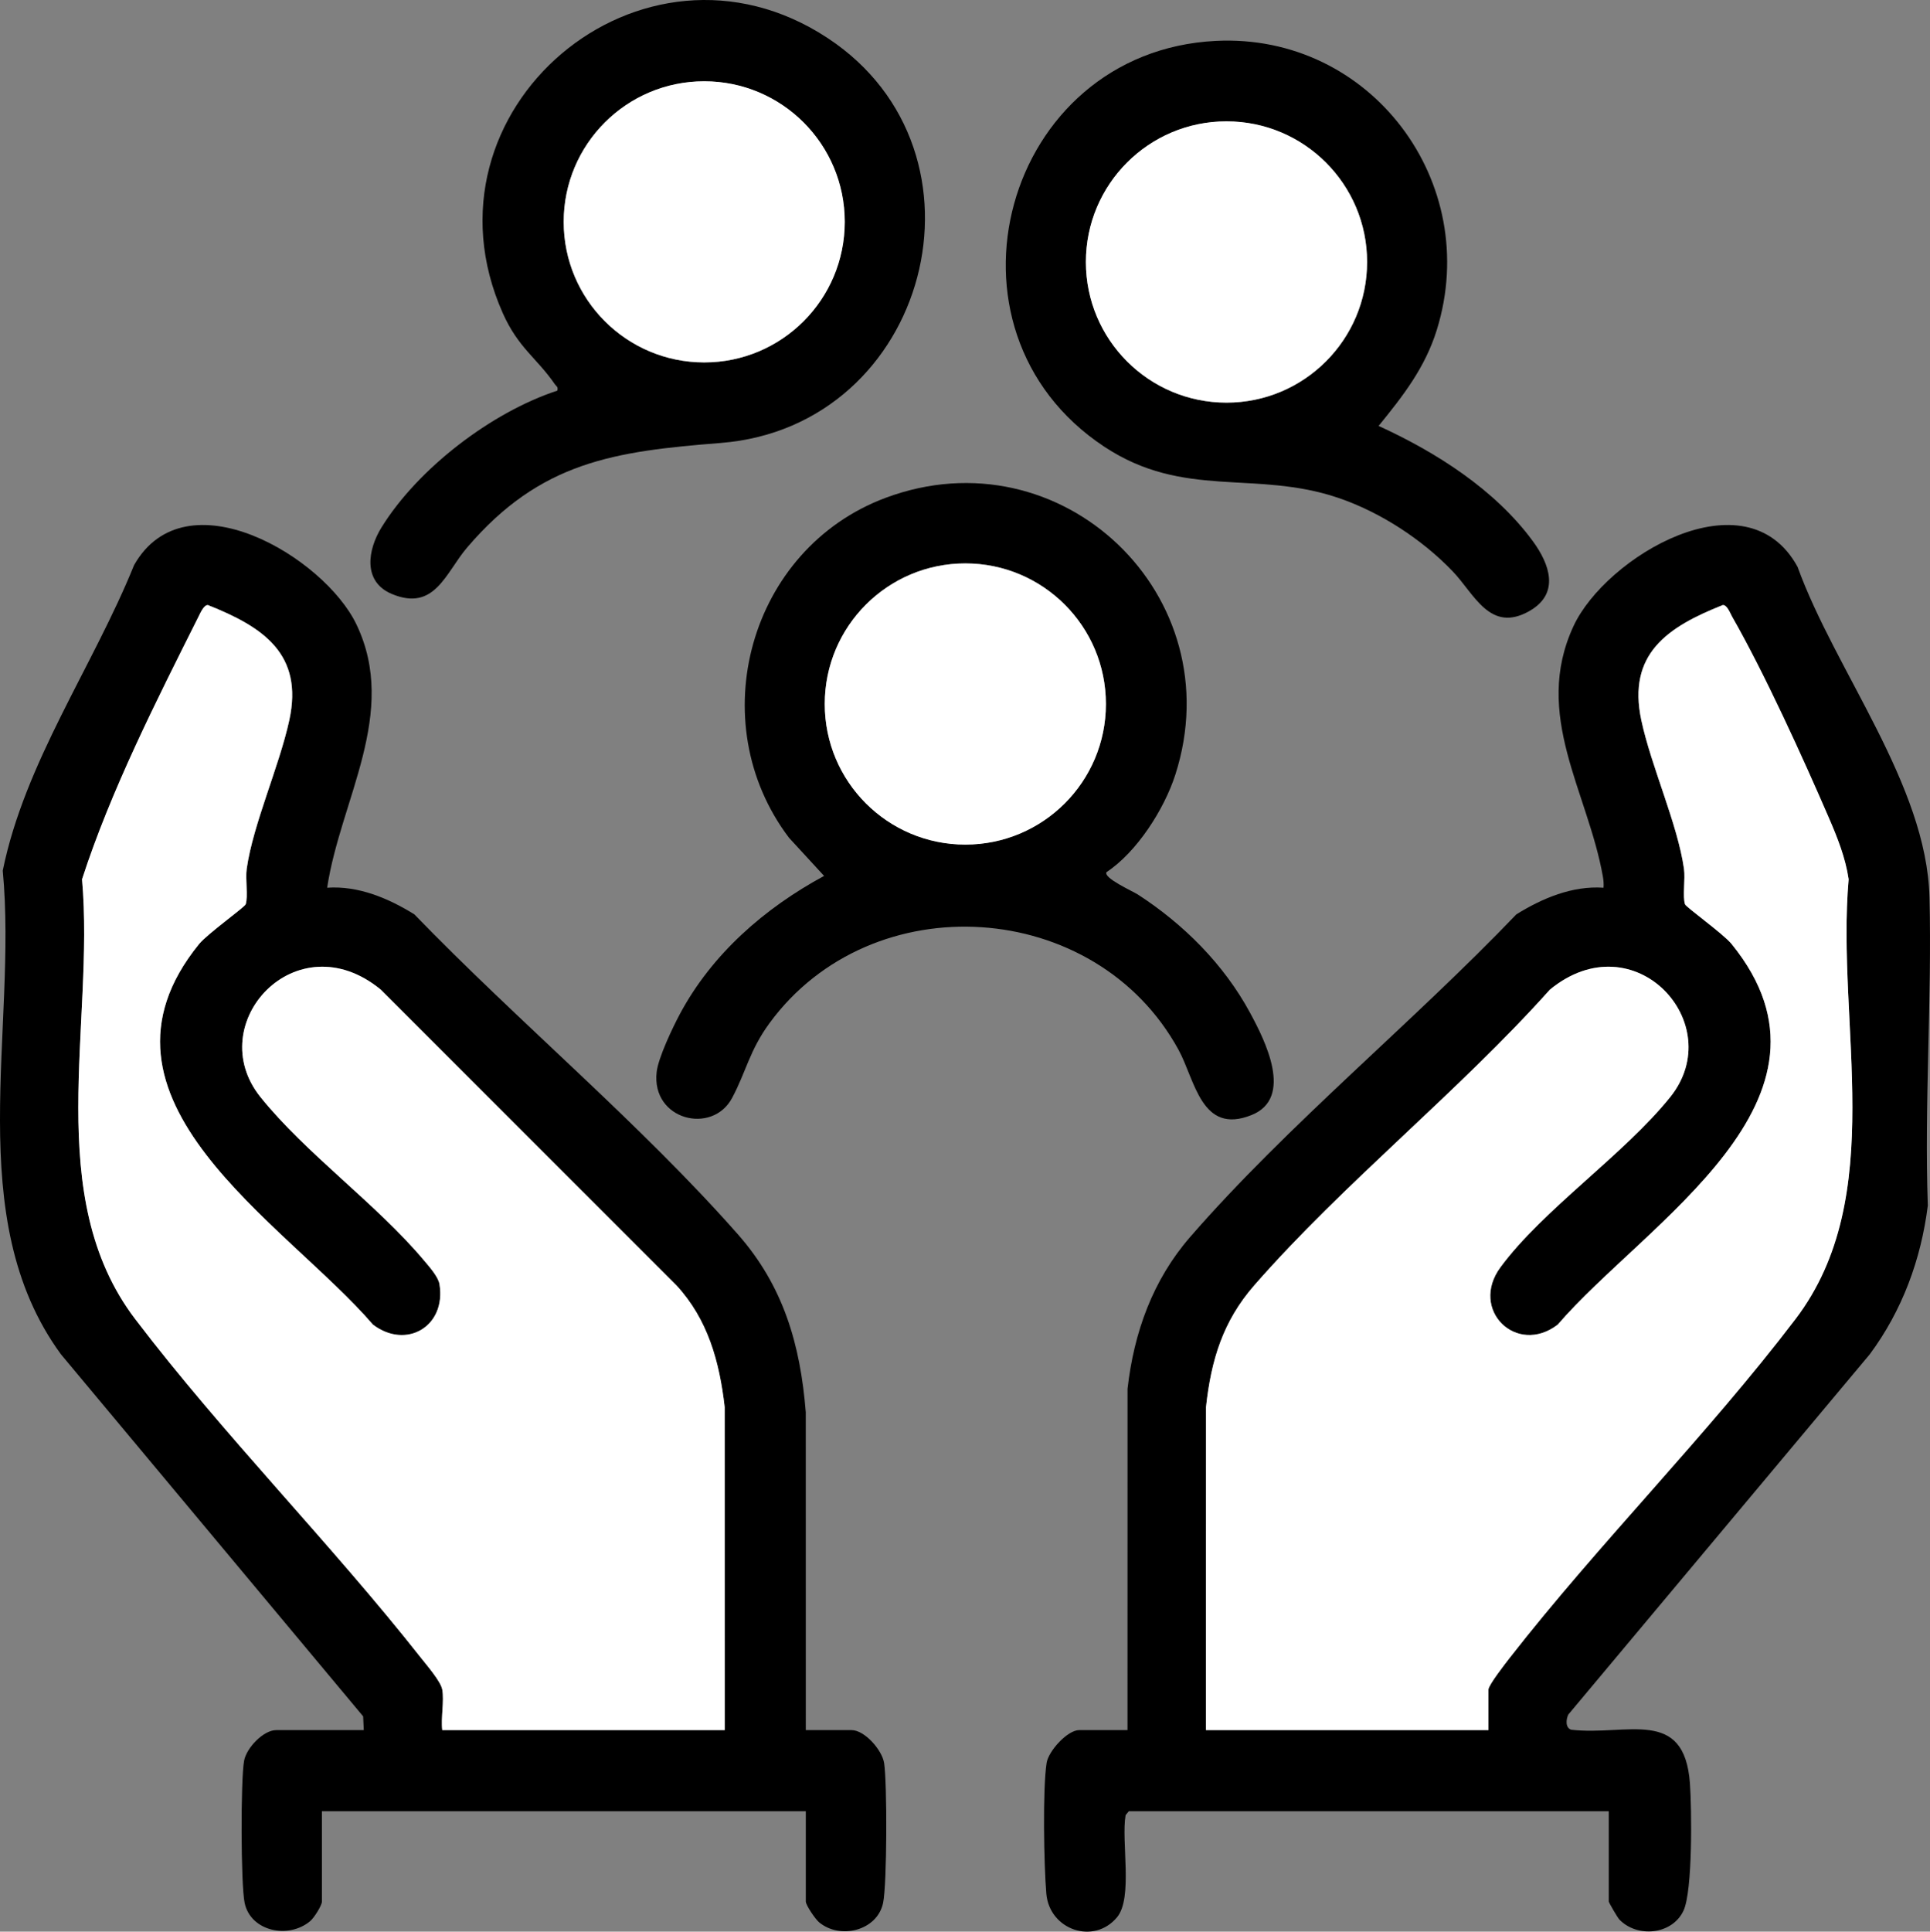
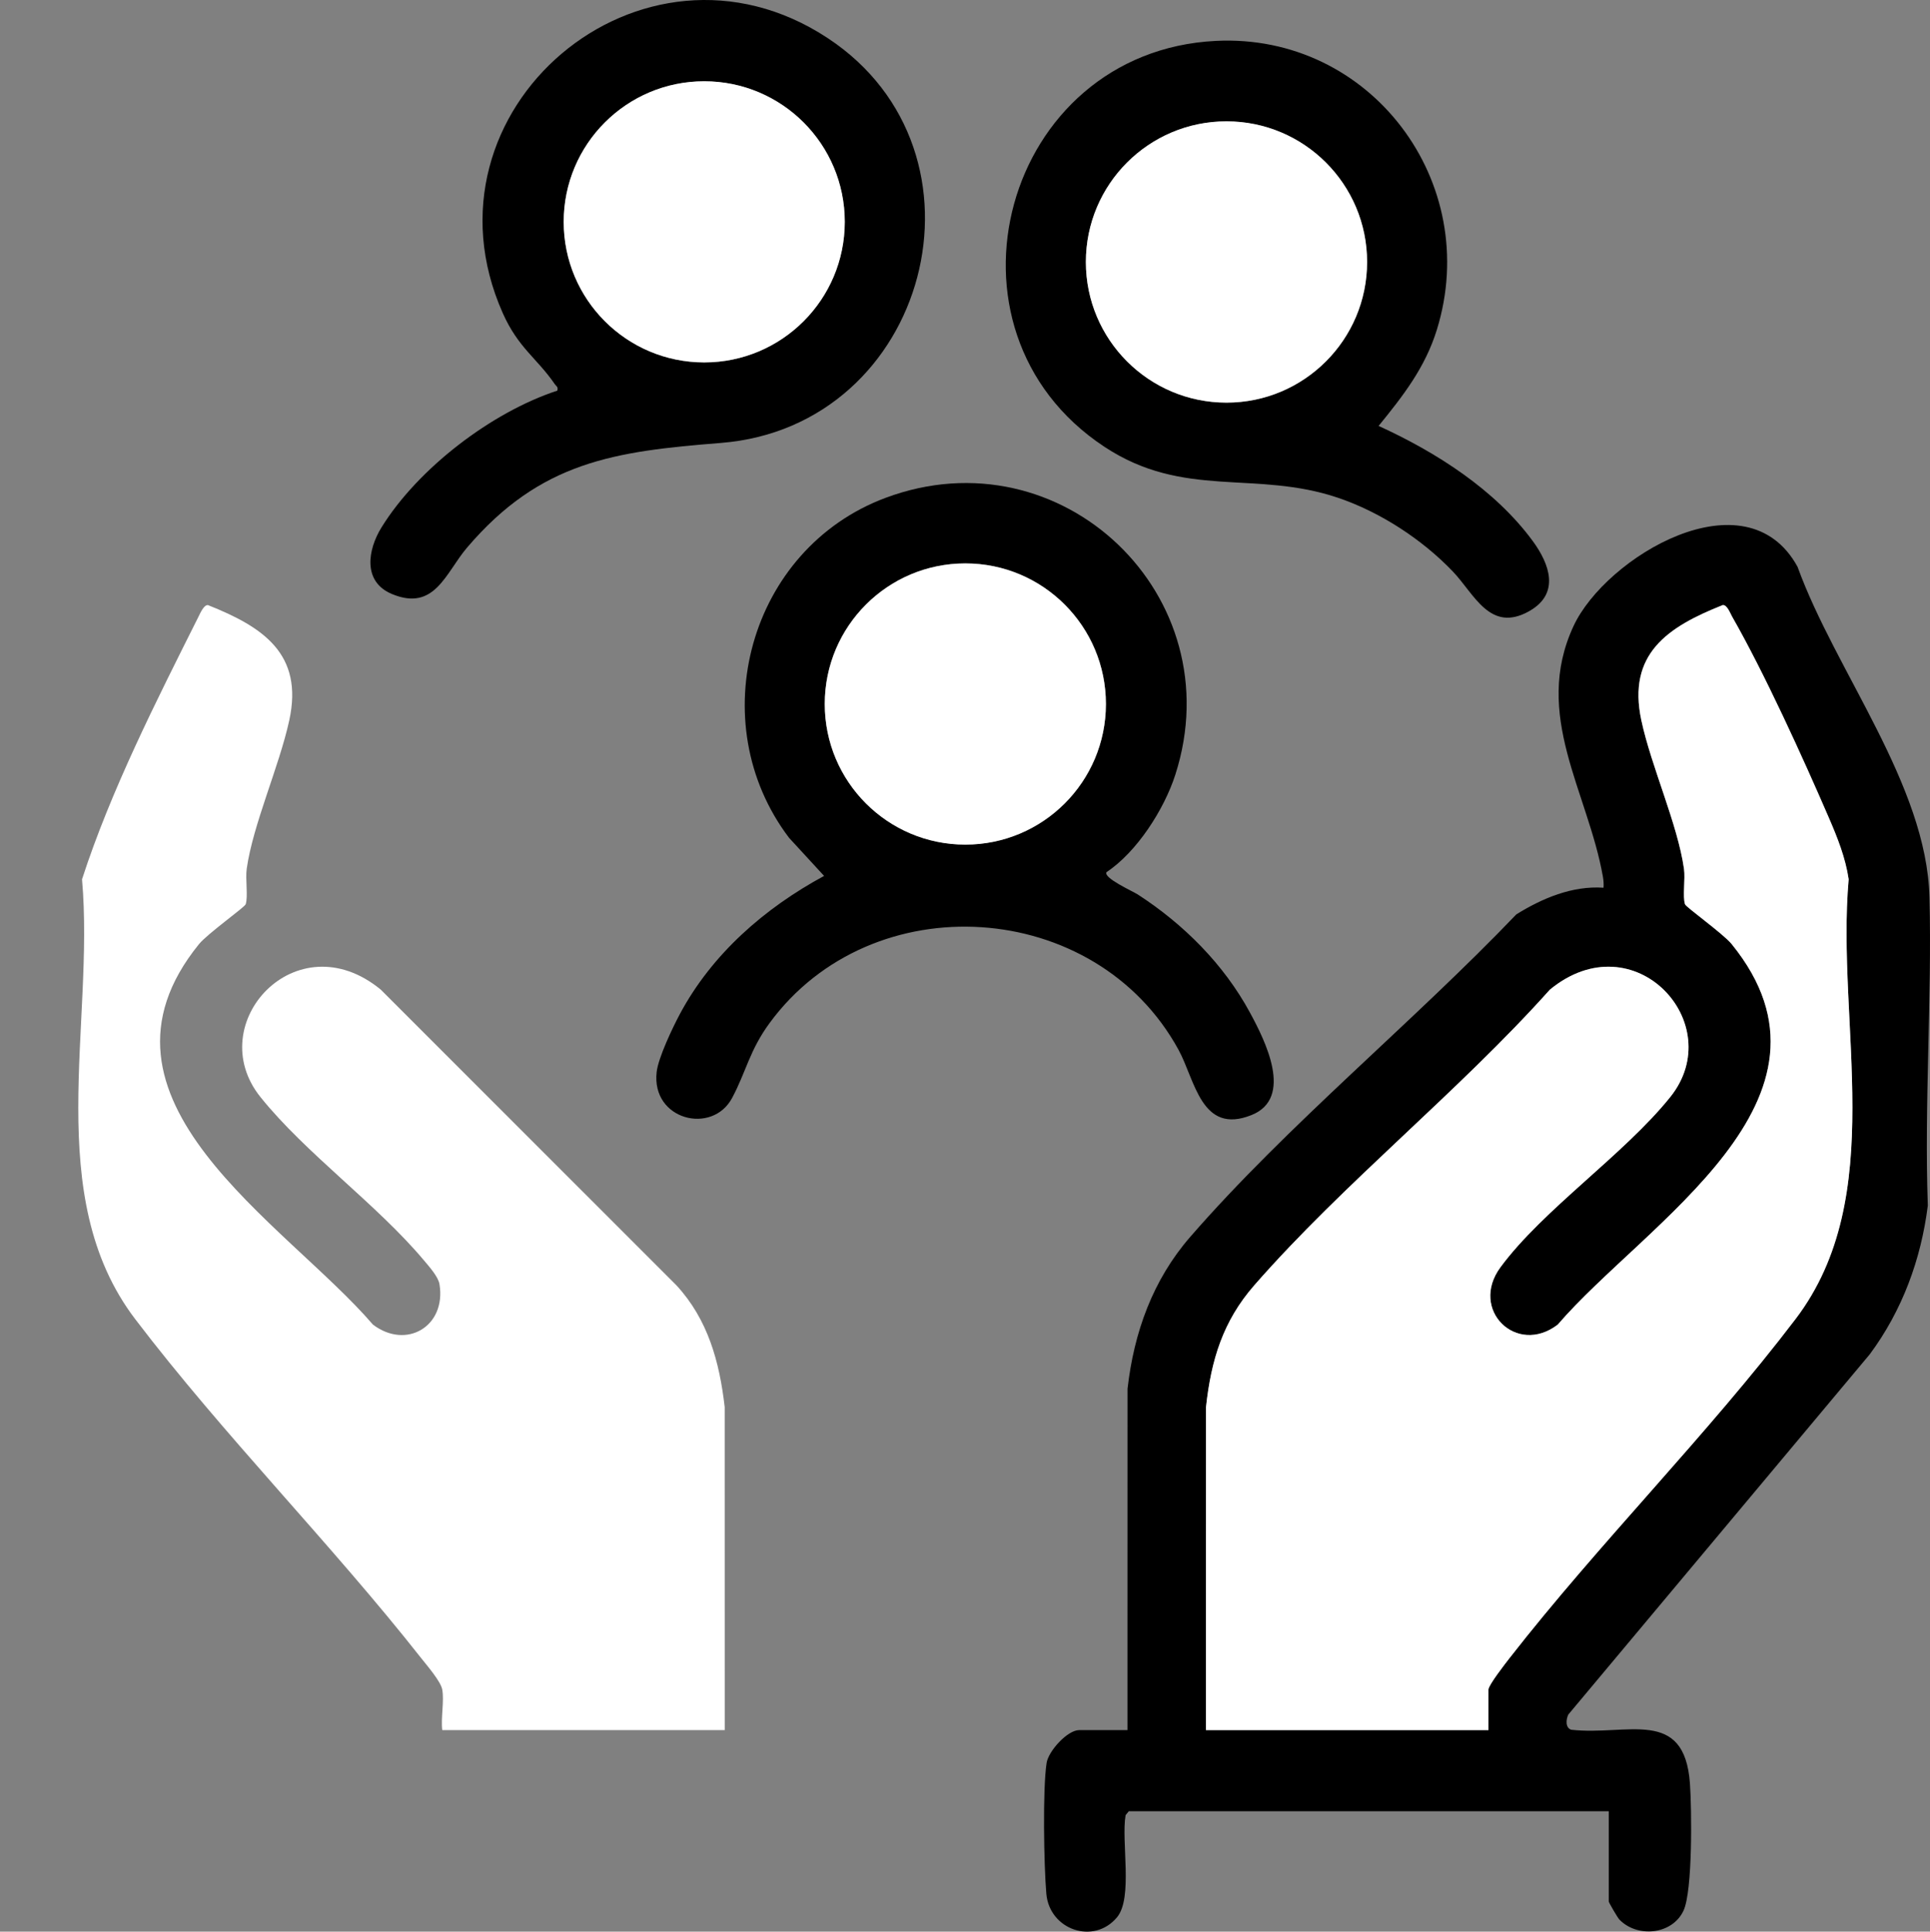
<svg xmlns="http://www.w3.org/2000/svg" id="Ebene_1" version="1.1" viewBox="0 0 737.91 738.366">
  <rect x="0" y="0" width="737.91" height="738.366" fill="#808080" stroke="none" />
  <defs>
    <style>
      .st0 {
        fill: #fff;
      }
    </style>
  </defs>
-   <path d="M139.087,661.33l-.245-5.255-115.57-138.43C-14.911,465.405,6.805,393.445,1.051,332.794c8.417-41.339,34.434-77.848,50.212-116.788,19.714-34.747,72.659-3.073,84.999,22.648,16.277,33.929-6.116,67.066-11.179,100.675,11.931-.829,23.411,4.029,33.329,10.176,39.371,40.743,86.385,79.959,123.701,122.299,17.373,19.711,23.893,42.078,25.964,68.036l.01,121.49h17.5c5.001,0,11.664,7.61,12.439,12.561,1.192,7.611,1.131,46.307-.384,53.495-2.249,10.671-16.504,14.089-24.492,7.381-1.409-1.183-5.063-6.507-5.063-7.937v-34.5H123.087v34.5c0,1.526-3.011,6.264-4.491,7.509-8.262,6.948-22.773,3.953-25.064-6.953-1.482-7.054-1.535-47.068-.212-54.323.903-4.953,7.399-11.732,12.268-11.732h33.5ZM169.087,645.83c.792,4.462-.576,10.783,0,15.5h108l-.013-123.487c-1.997-17.34-6.41-33.482-18.458-46.541l-113.006-112.996c-32.266-26.567-68.543,12.984-46.035,41.035,17.309,21.572,44.541,40.986,62.538,62.462,1.969,2.35,5.441,6.197,5.915,9.079,2.648,16.117-12.683,25.116-25.44,15.445-33.403-38.91-114.718-86.104-66.48-145.477,3.166-3.897,17.434-14.077,17.813-15.187.991-2.906-.162-9.61.404-13.596,2.423-17.047,12.408-38.999,16.271-56.729,5.529-25.376-10.018-35.679-31.084-44.043-1.562-.18-2.971,3.128-3.59,4.364-16.111,32.162-33.55,66.475-44.559,100.446,4.87,55.459-15.463,121.118,20.327,168.119,33.754,44.327,74.795,85.711,109.371,129.629,2.166,2.751,7.473,8.865,8.025,11.975Z" />
  <path d="M615.087,692.33h-183.5l-1.227,1.503c-1.751,9.972,2.895,31.572-3.26,39.01-8.858,10.704-25.852,4.848-27.051-8.975-.927-10.681-1.438-40.004.102-49.974.708-4.581,7.981-12.564,12.436-12.564h18.5l.013-130.487c2.452-21.58,9.662-41.588,23.96-58.04,37.117-42.708,85.392-82.188,124.702-123.298,9.917-6.146,21.397-11.005,33.329-10.176.106-1.432.005-2.834-.246-4.255-5.737-32.452-26.967-61.828-11.243-95.73,12.262-26.438,66-58.594,85.661-22.69,14.506,39.983,49.371,83.266,50.448,126.344.977,39.102-2.014,78.647-.636,117.819-2.594,20.641-9.785,40.123-22.172,56.828l-115.273,137.728c-.91,1.861-1.188,5.06,1.103,5.813,21.361,2.441,43.314-8.847,45.397,20.602.674,9.527,1.089,41.073-2.483,48.6-4.377,9.223-17.694,10.389-24.482,3.366-.717-.742-4.076-6.523-4.076-6.924v-34.5ZM461.087,661.33h108v-15.5c0-1.68,6.485-10,8.025-11.975,34.335-44.039,75.603-85.282,109.371-129.629,35.79-47.002,15.457-112.66,20.327-168.119-1.219-8.246-4.27-15.878-7.547-23.453-10.001-23.118-24.701-55.425-37.031-76.974-.678-1.185-1.906-4.574-3.571-4.383-21.109,8.375-36.555,18.65-31.11,44.068,3.786,17.674,13.882,39.723,16.296,56.704.567,3.986-.587,10.69.404,13.596.379,1.111,14.647,11.291,17.813,15.187,48.239,59.373-33.077,106.567-66.48,145.477-15.751,12.08-33.873-5.679-21.911-21.911,16.285-22.099,47.268-43.07,64.924-65.076,22.508-28.051-13.769-67.602-46.035-41.035-34.866,38.986-78.824,73.897-113.006,112.996-12.001,13.727-16.493,28.554-18.458,46.541l-.013,123.487Z" />
  <path d="M423.093,333.348c-1.535,2.16,10.054,7.354,11.916,8.56,17.512,11.342,32.852,26.638,42.877,45.123,5.744,10.592,16.926,32.661.603,39.2-19.194,7.689-21.555-13.335-27.882-24.921-31.7-58.05-117.228-63.552-156.334-10.296-7.713,10.504-8.941,18.498-14.348,28.652-7.598,14.267-30.932,8.473-28.864-9.869.619-5.491,6.088-16.954,8.856-22.139,12.282-23.011,32.46-40.557,55.164-52.841l-13.407-14.574c-33.496-44.219-15.285-110.45,36.891-129.937,67.299-25.135,132.79,37.397,110.807,105.807-4.281,13.321-14.741,29.581-26.278,37.234ZM422.83,269.107c0-29.683-24.063-53.747-53.747-53.747s-53.747,24.063-53.747,53.747,24.063,53.747,53.747,53.747,53.747-24.063,53.747-53.747Z" />
  <path d="M213.087,149.322c.405-1.52-.406-1.66-.987-2.505-6.884-10.014-13.949-13.811-19.871-27.129-34.479-77.537,53.139-151.896,124.167-105.167,66.341,43.645,38.774,148.492-40.822,154.797-40.538,3.211-68.888,7.027-96.999,40.001-8.206,9.625-12.349,24.563-28.721,17.745-11.256-4.688-9.307-16.867-3.993-25.458,13.972-22.587,42.112-44.065,67.226-52.283ZM322.989,84.798c0-29.677-24.058-53.735-53.735-53.735s-53.735,24.058-53.735,53.735,24.058,53.735,53.735,53.735,53.735-24.058,53.735-53.735Z" />
  <path d="M464.88,15.63c59.173-2.942,101.975,54.026,84.469,110.461-4.49,14.473-12.885,25.205-22.259,36.724,21.918,9.984,44.518,24.341,58.971,44.042,6.4,8.724,10.47,19.984-1.263,26.683-15.094,8.619-21.068-6.452-29.329-15.091-11.706-12.242-27.728-22.698-43.844-28.156-31.695-10.733-58.936.621-89.445-19.555-67.697-44.768-38.414-151.076,42.702-155.108ZM522.692,100.142c0-29.693-24.071-53.764-53.764-53.764s-53.764,24.071-53.764,53.764,24.071,53.764,53.764,53.764,53.764-24.071,53.764-53.764Z" />
  <path class="st0" d="M169.087,645.83c-.552-3.11-5.86-9.224-8.025-11.975-34.576-43.919-75.617-85.302-109.371-129.629-35.79-47.002-15.457-112.66-20.327-168.119,11.01-33.971,28.448-68.283,44.559-100.446.619-1.236,2.028-4.544,3.59-4.364,21.066,8.364,36.614,18.667,31.084,44.043-3.863,17.73-13.848,39.682-16.271,56.729-.567,3.986.587,10.69-.404,13.596-.379,1.111-14.647,11.291-17.813,15.187-48.239,59.373,33.077,106.567,66.48,145.477,12.757,9.671,28.088.672,25.44-15.445-.474-2.883-3.945-6.729-5.915-9.079-17.996-21.477-45.229-40.89-62.538-62.462-22.508-28.051,13.769-67.602,46.035-41.035l113.006,112.996c12.048,13.059,16.461,29.201,18.458,46.541l.013,123.487h-108c-.576-4.717.792-11.038,0-15.5Z" />
  <path class="st0" d="M461.087,661.33l.013-123.487c1.964-17.987,6.457-32.814,18.458-46.541,34.182-39.098,78.14-74.01,113.006-112.996,32.266-26.567,68.543,12.984,46.035,41.035-17.657,22.006-48.639,42.977-64.924,65.076-11.962,16.232,6.16,33.991,21.911,21.911,33.403-38.91,114.718-86.103,66.48-145.477-3.166-3.897-17.434-14.077-17.813-15.187-.991-2.906.162-9.61-.404-13.596-2.414-16.98-12.51-39.03-16.296-56.704-5.445-25.418,10.001-35.693,31.11-44.068,1.665-.191,2.893,3.197,3.571,4.383,12.331,21.549,27.031,53.856,37.031,76.974,3.277,7.576,6.328,15.208,7.547,23.453-4.87,55.459,15.463,121.118-20.327,168.119-33.769,44.347-75.036,85.59-109.371,129.629-1.54,1.975-8.025,10.295-8.025,11.975v15.5h-108Z" />
  <circle class="st0" cx="369.083" cy="269.107" r="53.747" />
  <circle class="st0" cx="269.254" cy="84.798" r="53.735" />
  <circle class="st0" cx="468.928" cy="100.142" r="53.764" />
</svg>